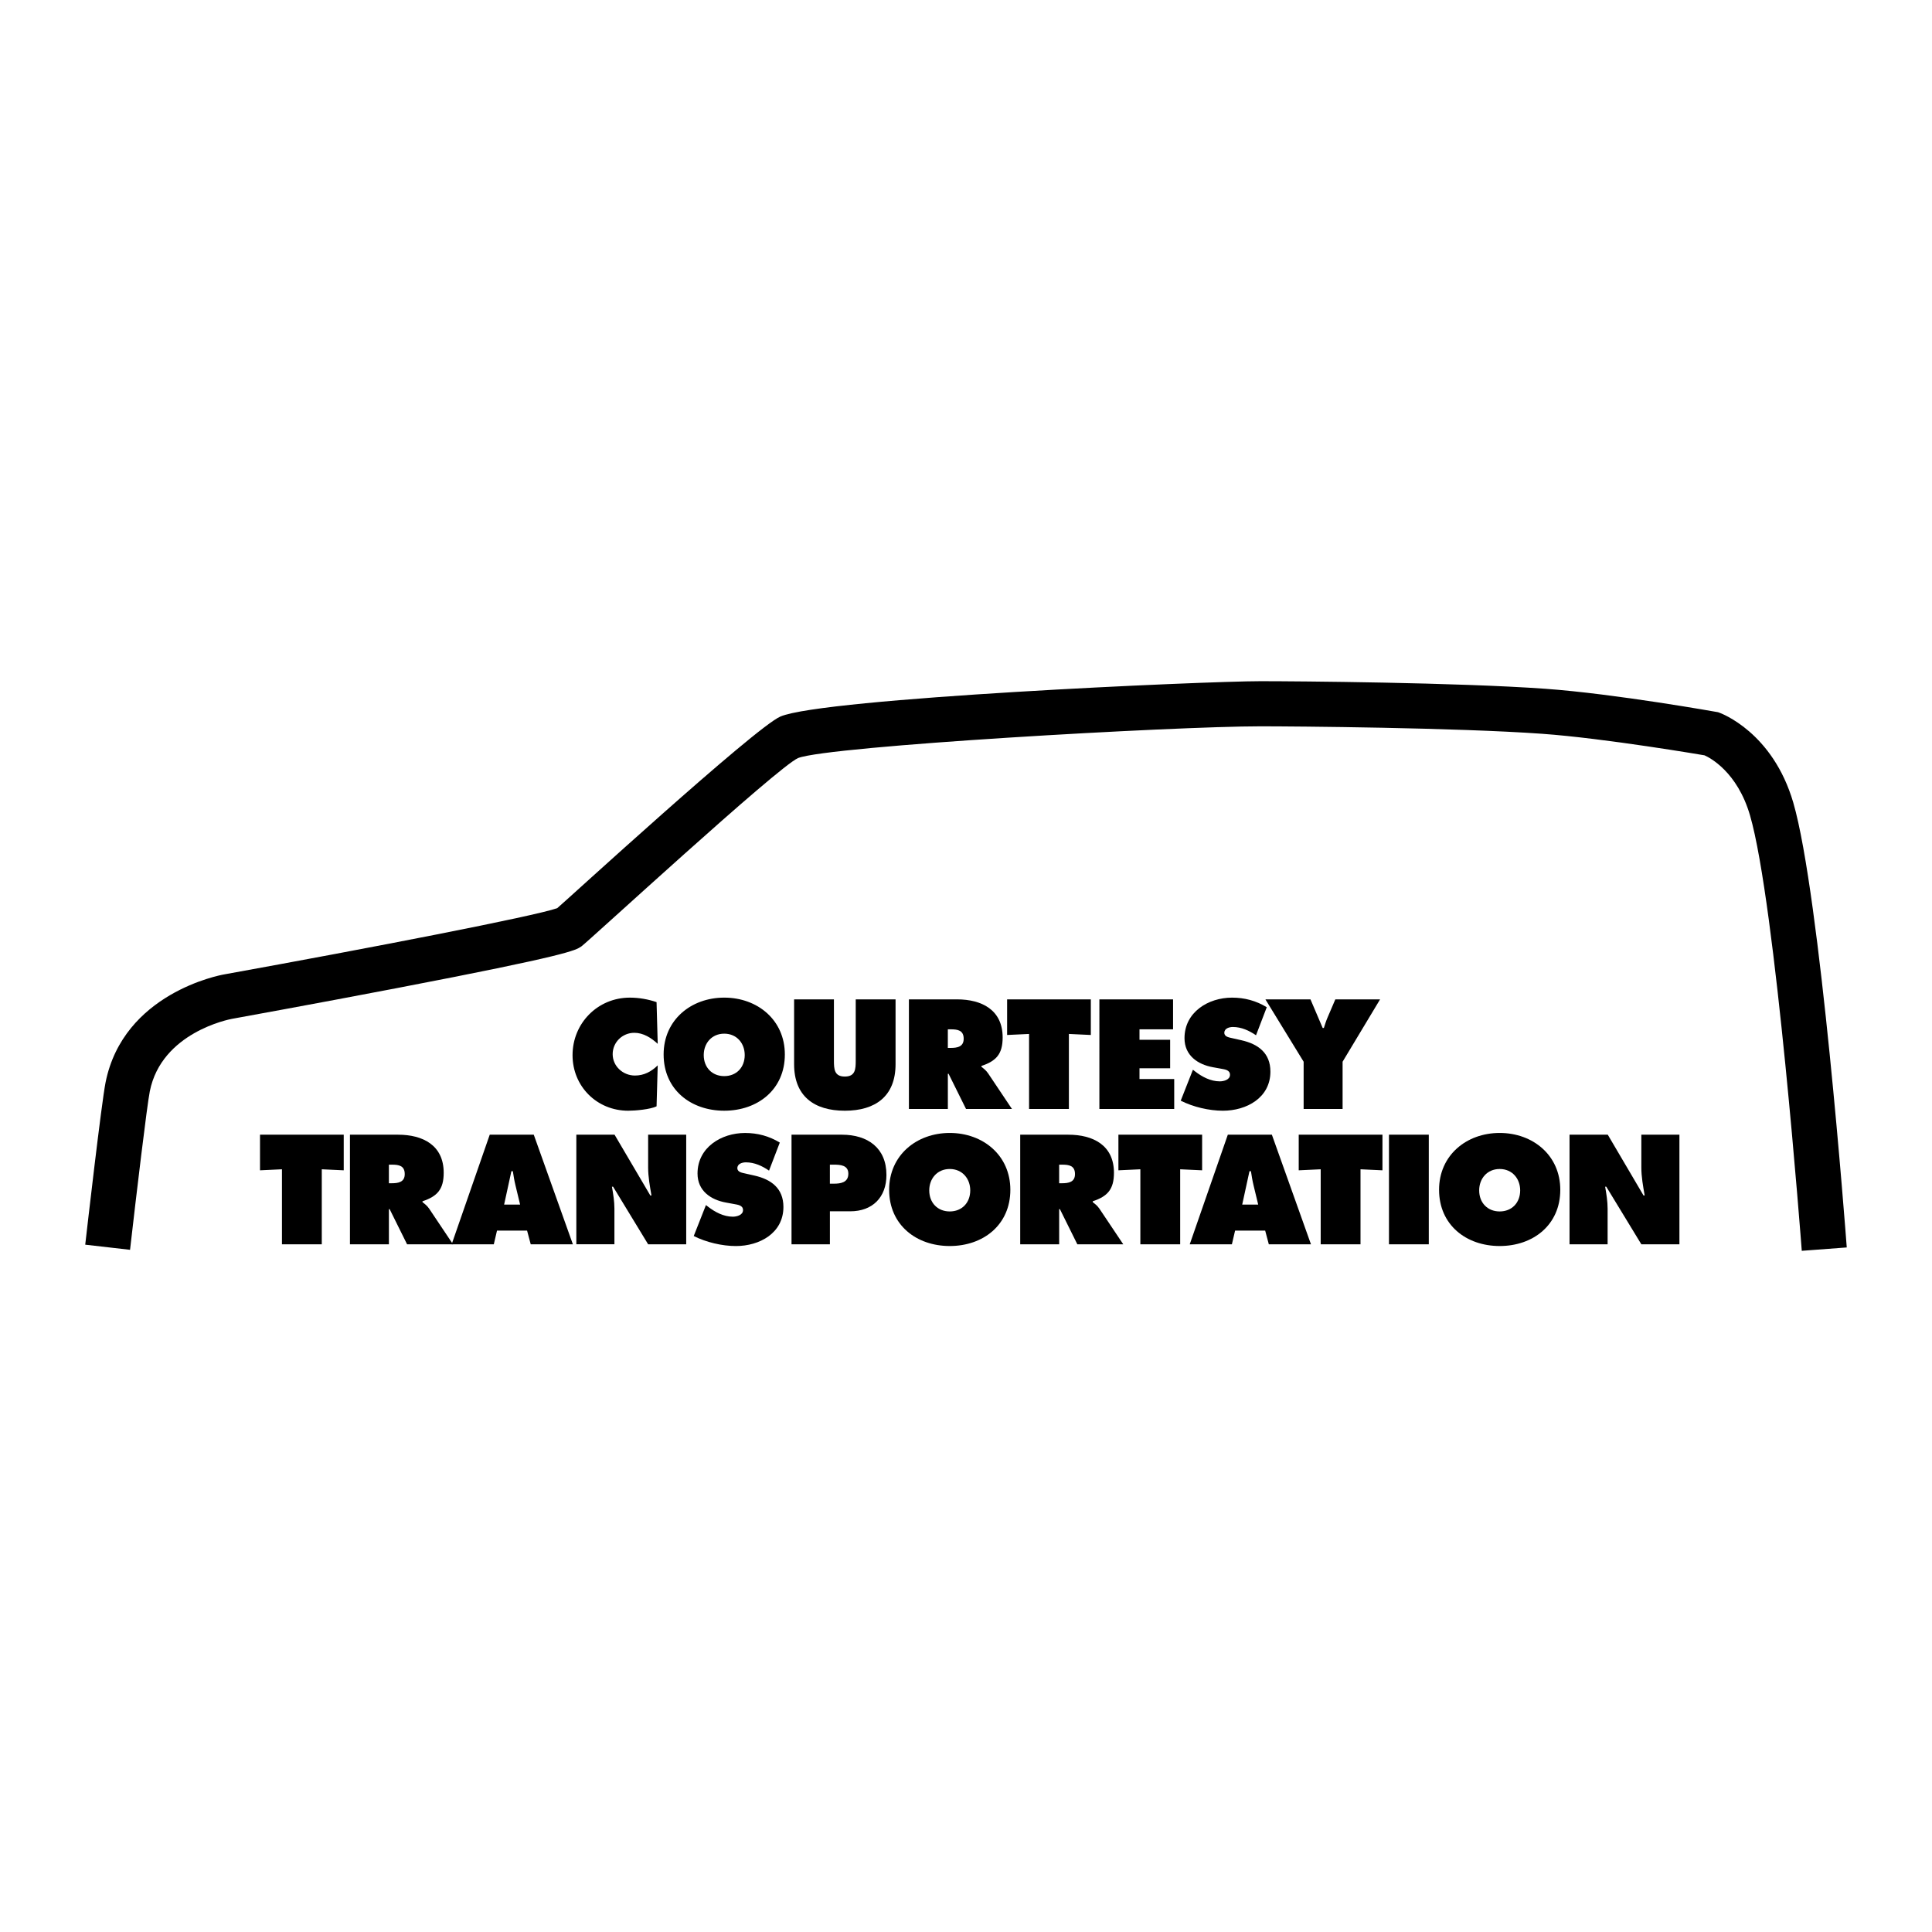
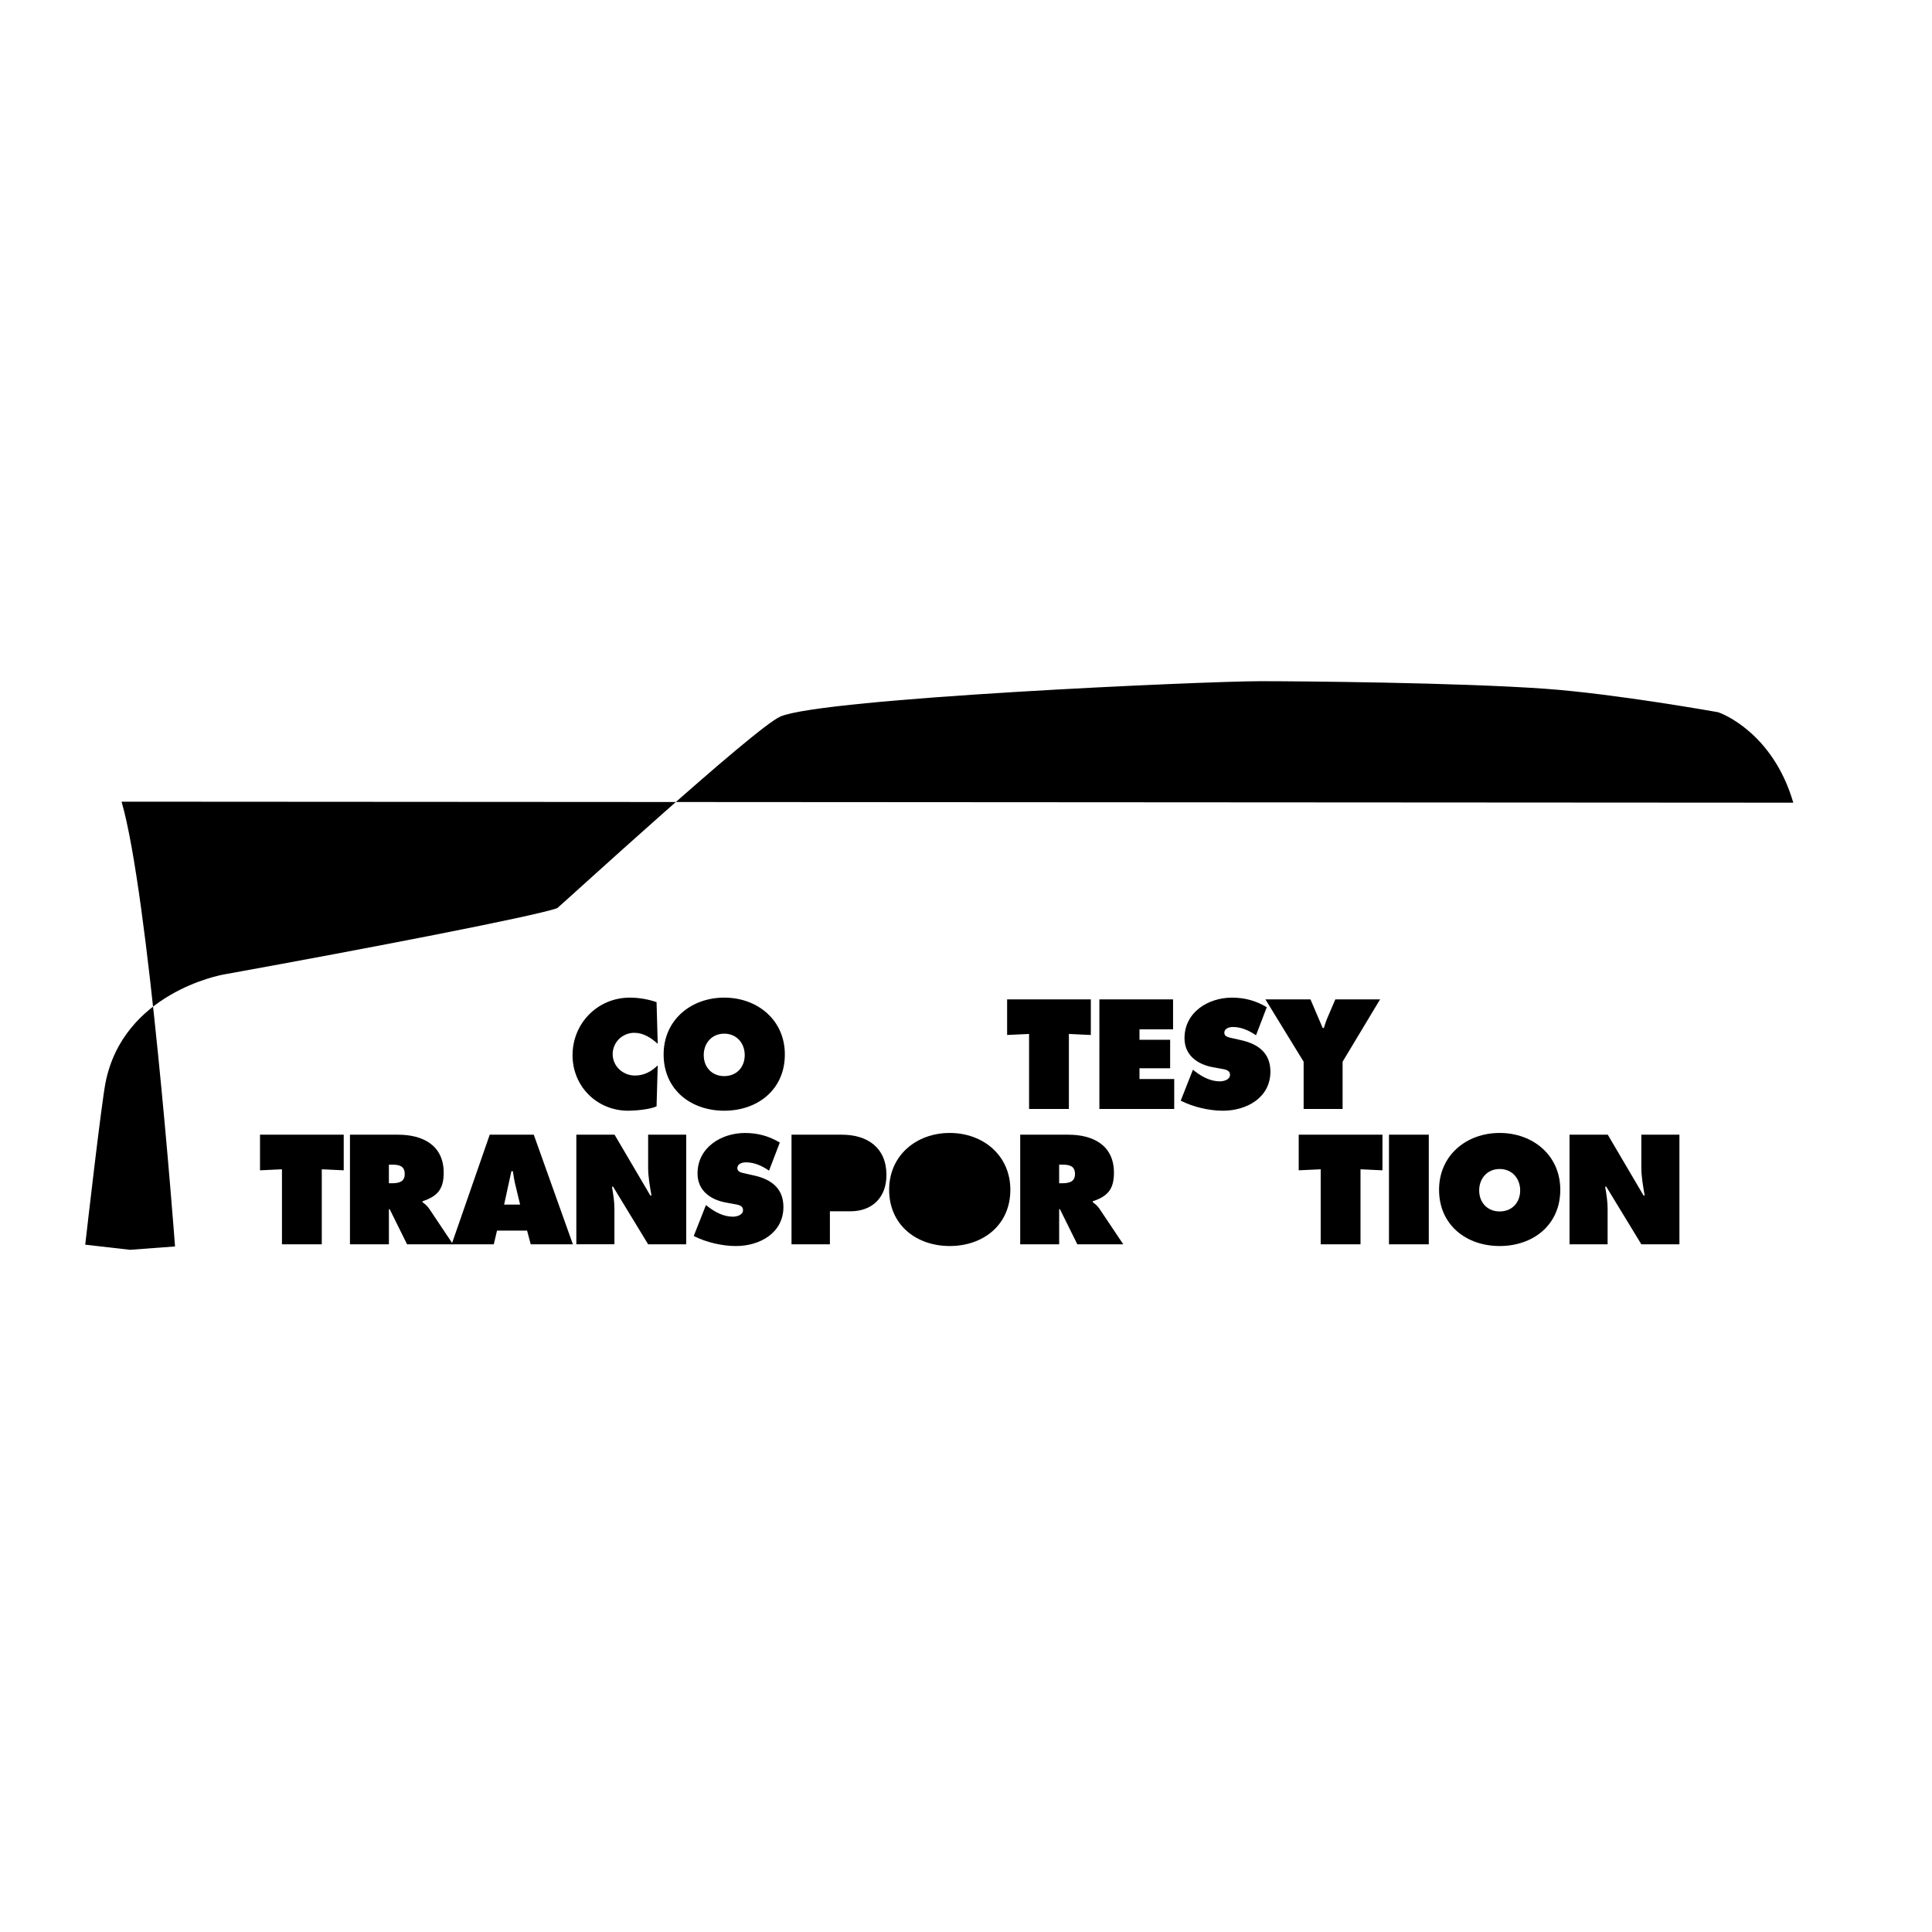
<svg xmlns="http://www.w3.org/2000/svg" width="2500" height="2500" viewBox="0 0 192.756 192.756">
  <g fill-rule="evenodd" clip-rule="evenodd">
    <path fill="#fff" d="M0 0h192.756v192.756H0V0z" />
-     <path d="M178.918 80.084c-2.051-7.028-7.193-8.916-7.412-8.993l-.1-.035s-10.256-1.838-17.24-2.338c-8.787-.627-24.648-.755-28.414-.755-5.611 0-43.604 1.688-47.891 3.526-2.529 1.084-21.615 18.592-22.267 19.12-2.297.806-18.676 3.977-33.253 6.612-.4.07-10.026 1.867-11.808 10.773-.411 2.055-1.865 14.748-2.029 16.188l4.471.512c.638-5.582 1.688-14.4 1.972-15.816 1.173-5.867 7.908-7.174 8.194-7.227.082-.016 8.234-1.49 16.463-3.068 17.073-3.273 17.803-3.76 18.389-4.15.577-.384 19.604-17.927 21.636-18.804 3.124-1.203 37.484-3.164 46.123-3.164 3.506 0 19.525.132 28.092.744 6.295.45 16.215 2.15 16.215 2.15.51.226 3.266 1.624 4.539 5.986 2.543 8.719 5.141 43.103 5.166 43.449l4.488-.336c-.107-1.435-2.66-35.205-5.334-44.374z" />
+     <path d="M178.918 80.084c-2.051-7.028-7.193-8.916-7.412-8.993l-.1-.035s-10.256-1.838-17.24-2.338c-8.787-.627-24.648-.755-28.414-.755-5.611 0-43.604 1.688-47.891 3.526-2.529 1.084-21.615 18.592-22.267 19.12-2.297.806-18.676 3.977-33.253 6.612-.4.07-10.026 1.867-11.808 10.773-.411 2.055-1.865 14.748-2.029 16.188l4.471.512l4.488-.336c-.107-1.435-2.66-35.205-5.334-44.374z" />
    <path d="M65.621 104.145c-.638-.594-1.436-1.102-2.334-1.102-1.189 0-2.161.943-2.161 2.131 0 1.205 1.029 2.133 2.219 2.133.914 0 1.639-.393 2.276-1.016l-.116 4.09c-.638.305-2.117.436-2.828.436-3.118 0-5.554-2.422-5.554-5.541 0-3.189 2.509-5.742 5.714-5.742.899 0 1.827.16 2.668.449l.116 4.162zM78.304 105.203c0 3.51-2.712 5.613-6.047 5.613-3.335 0-6.047-2.104-6.047-5.613 0-3.436 2.727-5.67 6.047-5.67 3.321 0 6.047 2.235 6.047 5.67z" />
    <path d="M70.212 105.262c0 1.246.841 2.102 2.045 2.102s2.044-.855 2.044-2.102c0-1.16-.783-2.133-2.044-2.133-1.261 0-2.045.973-2.045 2.133z" fill="#fff" />
-     <path d="M89.35 99.707v6.469c0 3.189-2.001 4.641-5.061 4.641s-5.061-1.451-5.061-4.641v-6.469h3.973v6.092c0 .855.029 1.609 1.088 1.609s1.088-.754 1.088-1.609v-6.092h3.973zM90.681 99.707h4.8c2.464 0 4.554 1.045 4.554 3.801 0 1.652-.639 2.348-2.117 2.842v.086c.201.16.449.334.666.652l2.379 3.553H96.38l-1.74-3.508h-.072v3.508h-3.886V99.707h-.001z" />
    <path d="M94.567 104.551h.275c.653 0 1.305-.102 1.305-.914 0-.84-.595-.941-1.276-.941h-.305v1.855h.001z" fill="#fff" />
    <path d="M100.48 99.707h8.352v3.553l-2.189-.102v7.483h-3.973v-7.483l-2.19.102v-3.553zM109.686 99.707h7.351v2.988h-3.349v1.043h3.058v2.844h-3.058v1.072h3.464v2.987h-7.466V99.707zM119.018 106.727l.203.158c.711.553 1.566 1.002 2.48 1.002.393 0 1.016-.16 1.016-.652 0-.494-.523-.537-.885-.609l-.799-.145c-1.551-.275-2.855-1.189-2.855-2.9 0-2.596 2.363-4.047 4.742-4.047 1.246 0 2.393.305 3.465.957l-1.072 2.799c-.682-.463-1.451-.826-2.307-.826-.348 0-.855.131-.855.58 0 .406.494.465.799.537l.898.203c1.682.377 2.9 1.275 2.9 3.131 0 2.611-2.379 3.902-4.742 3.902-1.377 0-2.973-.377-4.205-1.002l1.217-3.088zM130.746 99.707l1.219 2.857h.115c.117-.348.217-.695.363-1.029l.783-1.828h4.465l-3.74 6.221v4.713h-3.887v-4.713l-3.814-6.221h4.496zM25.941 113.209h8.353v3.553l-2.19-.102v7.483h-3.973v-7.483l-2.19.102v-3.553zM34.915 113.209h4.8c2.465 0 4.553 1.045 4.553 3.799 0 1.654-.638 2.35-2.117 2.844v.086c.203.16.45.334.667.652l2.378 3.553h-4.583l-1.74-3.51h-.072v3.51h-3.886v-10.934z" />
    <path d="M38.801 118.053h.275c.653 0 1.305-.102 1.305-.914 0-.842-.594-.941-1.276-.941H38.8v1.855h.001z" fill="#fff" />
    <path d="M49.267 124.143h-4.205l3.799-10.934h4.393l3.902 10.934H52.95l-.363-1.364h-3.001l-.319 1.364z" />
    <path d="M51.892 120.184l-.464-1.928c-.116-.465-.188-.943-.261-1.406h-.145l-.726 3.334h1.596z" fill="#fff" />
    <path d="M57.501 113.209h3.814l3.567 6.062h.116c-.159-.914-.333-1.857-.333-2.785v-3.277h3.799v10.934h-3.799L61.17 118.4h-.116c.13.754.247 1.465.247 2.189v3.553h-3.8v-10.933zM70.433 120.229l.203.158c.711.551 1.566 1.002 2.48 1.002.391 0 1.015-.16 1.015-.654 0-.492-.522-.535-.885-.607l-.797-.146c-1.552-.275-2.857-1.188-2.857-2.9 0-2.596 2.364-4.045 4.742-4.045 1.247 0 2.393.305 3.466.957l-1.073 2.799c-.682-.465-1.45-.826-2.306-.826-.348 0-.855.131-.855.58 0 .406.493.463.797.535l.899.203c1.683.377 2.9 1.277 2.9 3.133 0 2.611-2.378 3.9-4.742 3.9-1.377 0-2.973-.377-4.205-1l1.218-3.089zM78.97 113.209h5.032c2.552 0 4.438 1.305 4.438 4.018 0 2.232-1.393 3.625-3.611 3.625h-2.03v3.291H78.97v-10.934z" />
-     <path d="M82.798 118.096h.391c.696 0 1.45-.115 1.45-1 0-.855-.812-.898-1.464-.898h-.377v1.898z" fill="#fff" />
    <path d="M100.803 118.705c0 3.51-2.711 5.611-6.046 5.611-3.335 0-6.047-2.102-6.047-5.611 0-3.438 2.726-5.67 6.047-5.67 3.321 0 6.046 2.233 6.046 5.67z" />
-     <path d="M92.711 118.764c0 1.246.841 2.102 2.045 2.102s2.045-.855 2.045-2.102c0-1.16-.783-2.133-2.045-2.133s-2.045.973-2.045 2.133z" fill="#fff" />
    <path d="M101.785 113.209h4.799c2.467 0 4.555 1.045 4.555 3.799 0 1.654-.639 2.35-2.117 2.844v.086c.203.16.449.334.666.652l2.379 3.553h-4.582l-1.74-3.51h-.072v3.51h-3.887v-10.934h-.001z" />
    <path d="M105.672 118.053h.275c.652 0 1.305-.102 1.305-.914 0-.842-.594-.941-1.275-.941h-.305v1.855z" fill="#fff" />
-     <path d="M111.584 113.209h8.352v3.553l-2.19-.102v7.483h-3.973v-7.483l-2.189.102v-3.553zM122.906 124.143h-4.205l3.799-10.934h4.395l3.9 10.934h-4.205l-.363-1.364h-3.002l-.319 1.364z" />
    <path d="M125.531 120.184l-.465-1.928c-.115-.465-.188-.943-.26-1.406h-.146l-.725 3.334h1.596z" fill="#fff" />
    <path d="M129.574 113.209h8.354v3.553l-2.19-.102v7.483h-3.972v-7.483l-2.192.102v-3.553zM138.578 113.209h3.973v10.934h-3.973v-10.934zM155.67 118.705c0 3.51-2.711 5.611-6.047 5.611s-6.047-2.102-6.047-5.611c0-3.438 2.727-5.67 6.047-5.67s6.047 2.233 6.047 5.67z" />
    <path d="M147.578 118.764c0 1.246.842 2.102 2.045 2.102s2.045-.855 2.045-2.102c0-1.16-.783-2.133-2.045-2.133s-2.045.973-2.045 2.133z" fill="#fff" />
    <path d="M156.594 113.209h3.814l3.566 6.062h.115c-.158-.914-.332-1.857-.332-2.785v-3.277h3.799v10.934h-3.799l-3.496-5.742h-.115c.131.754.246 1.465.246 2.189v3.553h-3.799v-10.934h.001z" />
  </g>
</svg>